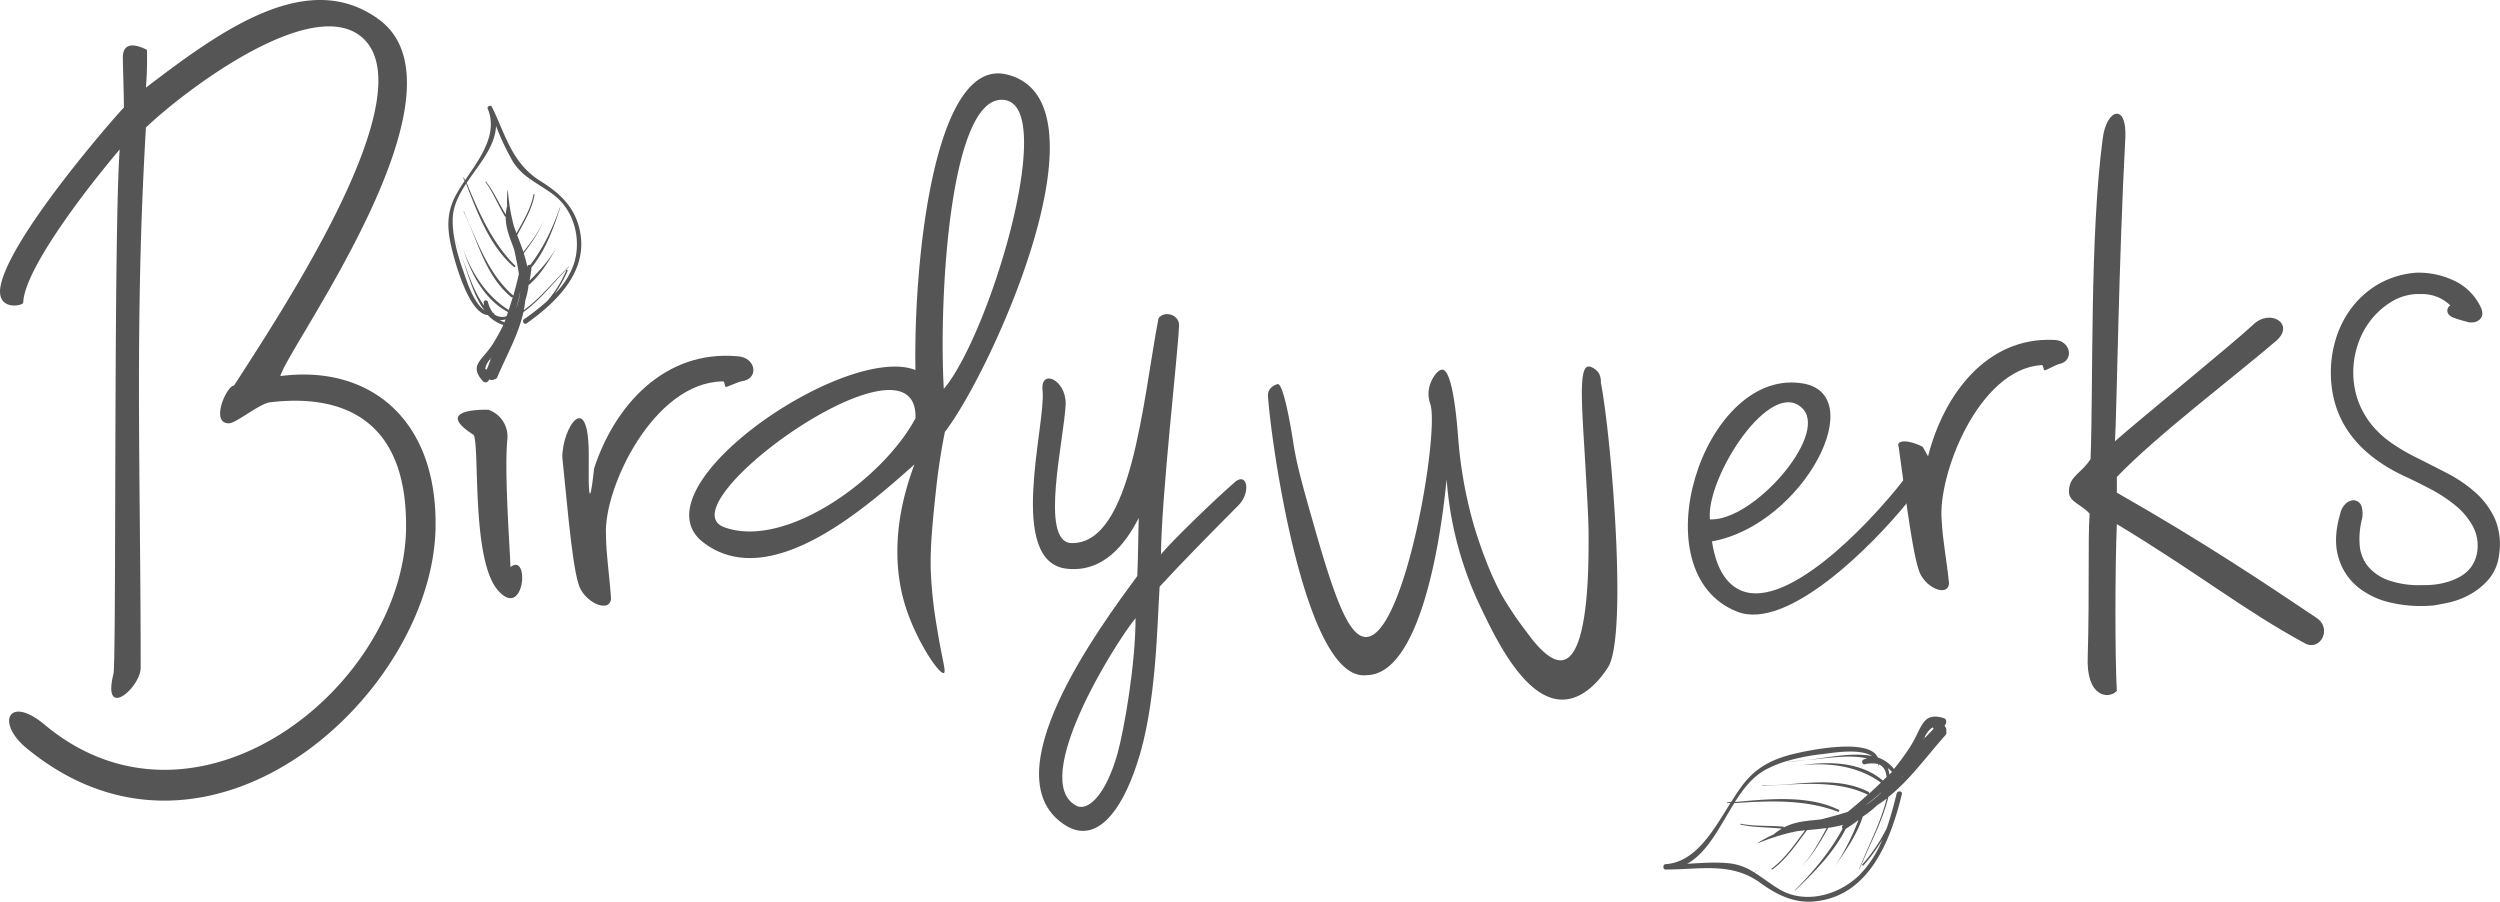
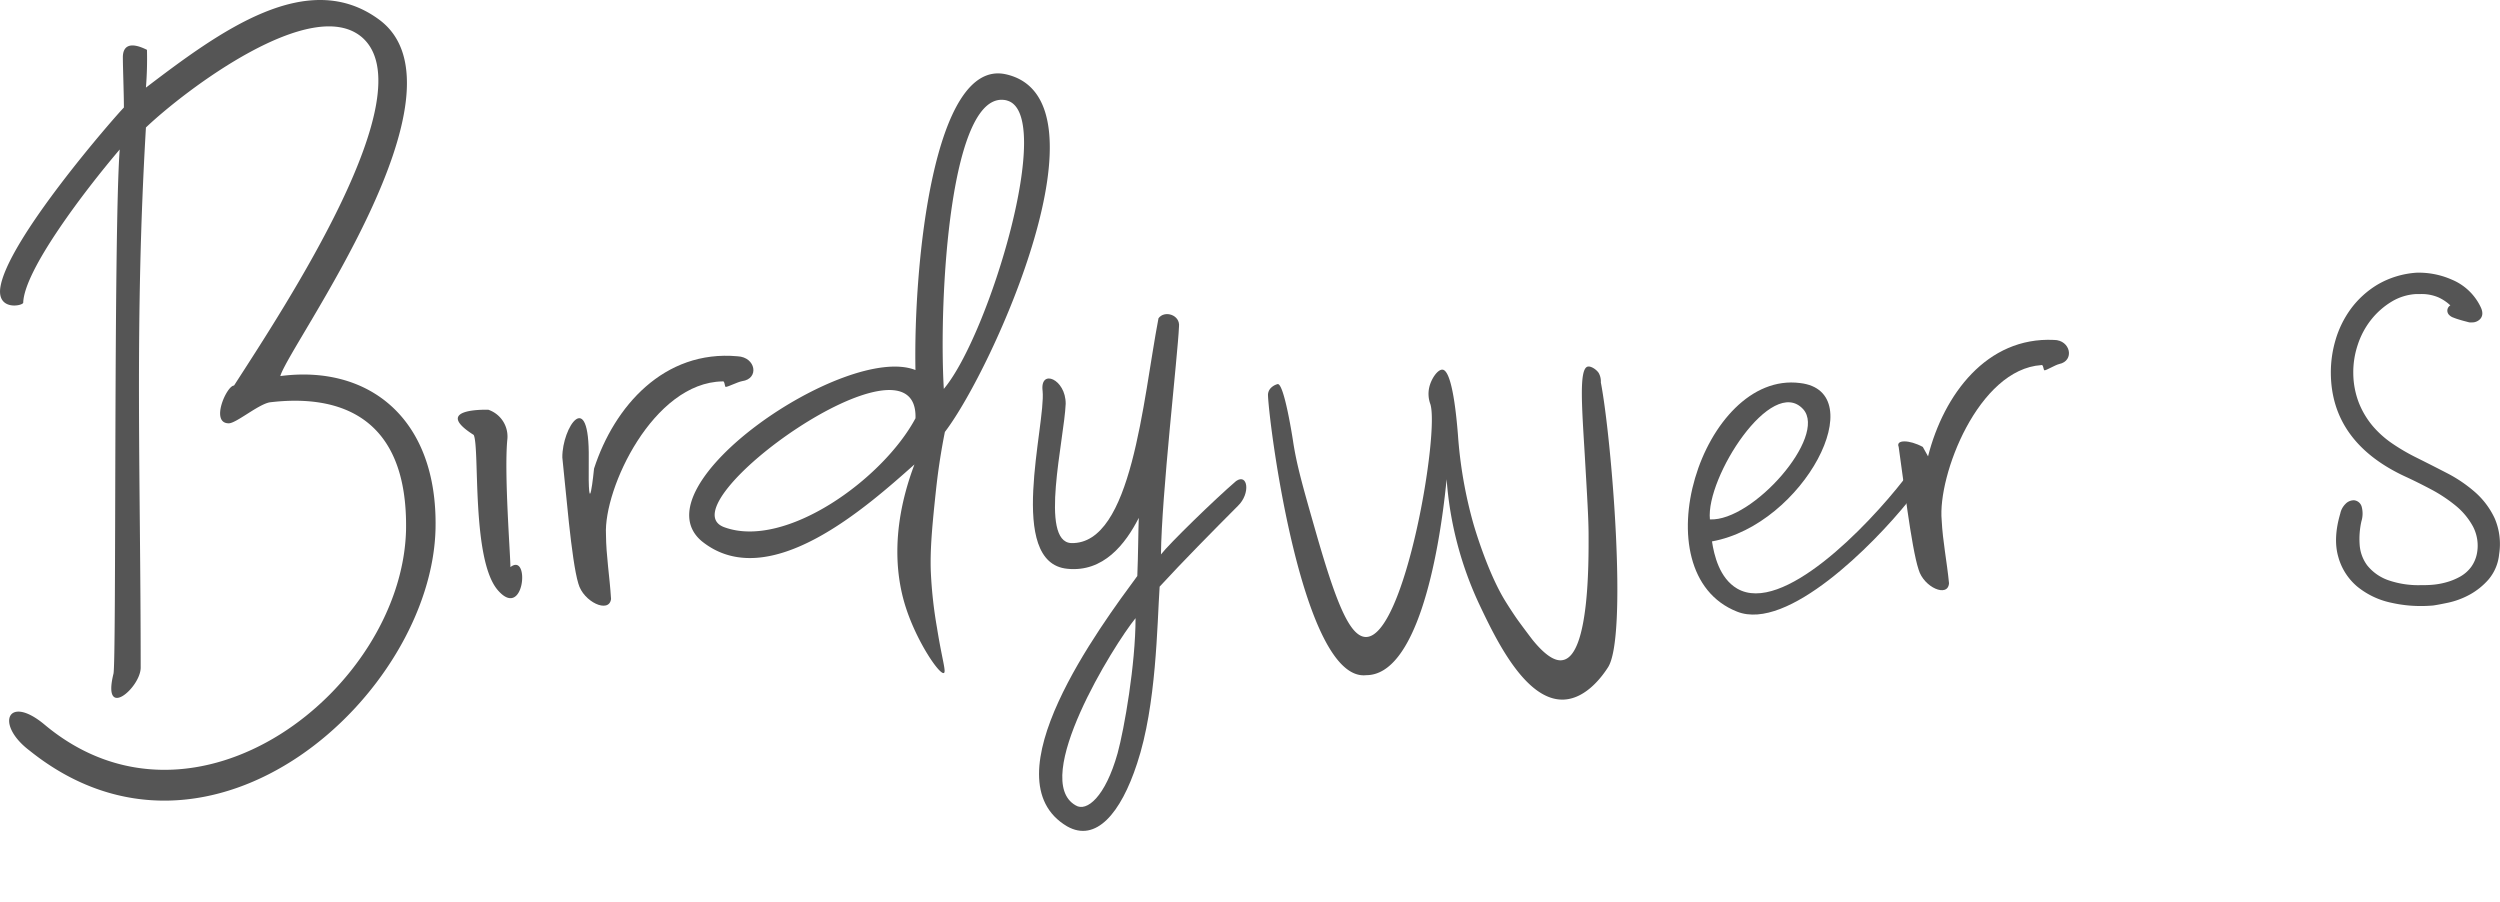
<svg xmlns="http://www.w3.org/2000/svg" id="Logo" viewBox="0 0 866.67 312.78">
  <defs>
    <style>.cls-1{fill:#555;}.cls-2{fill:none;stroke:#1d1d1b;stroke-miterlimit:10;}</style>
  </defs>
  <title>Birdywerks-grey</title>
  <path class="cls-1" d="M471,180.2" transform="translate(-37.64 -23.81)" />
  <path class="cls-2" d="M471,180.2" transform="translate(-37.64 -23.81)" />
  <path class="cls-1" d="M471,180.2" transform="translate(-37.64 -23.81)" />
  <path class="cls-2" d="M471,180.2" transform="translate(-37.64 -23.81)" />
  <path class="cls-1" d="M201.86,174.59c-14.89-9.46,5.09-8.73,5.09-8.73a9.81,9.81,0,0,1,6.54,10.55c-1.09,12.12,1.14,40.32,1.09,44,6.86-5.33,4.87,18.67-4.36,8S204,179,201.86,174.59Z" transform="translate(-37.64 -23.81)" />
  <path class="cls-1" d="M249.47,231.46c-.64,5.17-9.64,1-11.34-5.36-2.43-7.91-4.42-33.63-5.55-43.71-.08-10.42,9.47-24.75,9.16.42s1.84,3.43,1.84,3.43c7-21.59,24.28-41.21,49.73-38.92,6.38.3,7.62,7.79,1.6,8.62-1.62.3-4.89,2-5.69,2-.39,0-.29-2.25-1.1-1.91-24,.37-41.26,37.08-40.41,53.09C247.76,216.52,249,223.64,249.47,231.46Z" transform="translate(-37.64 -23.81)" />
  <path class="cls-1" d="M386.28,49.55c37.82,8.36-4.36,102.17-21.08,124-.62,3.09-1.27,6.7-1.88,10.76-.78,5.21-1.16,9-1.63,13.45-1.1,10.62-1.58,17.33-1.38,23.91a151.18,151.18,0,0,0,2.16,19.8c1.73,10.9,3.27,15.27,2.37,15.65-1.54.64-9.27-10.73-13.11-22.51-2.68-8.22-6.3-25.37,2.92-49.79-16,14.18-50.54,45.45-73.81,26.54C258.3,192.08,331,142.63,355,152.09,354.29,115.73,361.19,44.1,386.28,49.55ZM288.84,206.62c21.09,7.64,54.9-16.72,66.17-37.81C356.1,135,267,199,288.84,206.62Zm97.81-148C367,53.91,363,127,364.83,158.63,380.47,140.09,403.74,63,386.65,58.64Z" transform="translate(-37.64 -23.81)" />
  <path class="cls-1" d="M439.25,134.15c2.1-2.91,7.61-1.18,7.11,2.91-.4,9.7-6.05,58.41-6.25,78.95,2.78-3.62,18.55-19,26.05-25.44,4.06-2.82,5.08,4.32.63,8.61-8.58,8.61-19.22,19.38-27.14,28-.88,13-1.06,41.05-7.82,61.32-5.65,17.32-14.29,27.43-24.25,21.78-27.91-16.48,11.79-69.75,24.33-86.79.3-7.09.33-15.68.51-20.15-4.65,9.14-12.29,18.91-24.73,17.65-21.29-2-7.45-50-8.61-61.64-1-7.89,8.06-4.15,8,4.45-.51,12.31-9.22,47.81,1.94,48.28C430.06,212.6,433.79,162.69,439.25,134.15ZM410.52,303c3.84,2.4,10.31-2.93,14.56-18.07,2.32-8.5,6.21-30.76,6.22-46.82C423.68,247.45,394.78,294.07,410.52,303Z" transform="translate(-37.64 -23.81)" />
  <path class="cls-1" d="M579.82,266.33c-13.3.64-23.65-21-29.2-32.68a123.11,123.11,0,0,1-11.48-43.72c-2.84,28.92-10.84,67.94-27.87,67.94-21.93,2.44-33.54-85.19-34.06-97a3.51,3.51,0,0,1,.91-2.47,5.14,5.14,0,0,1,2.45-1.44c2.3-.27,5.33,19.79,5.33,19.79,1.24,8.22,3.38,15.72,7.67,30.71,6.91,24.17,11.74,37,17.5,37.17,13.65.4,25.87-72,22.33-81a10.22,10.22,0,0,1-.33-5.33c.65-3.15,3-6.48,4.66-6.34s3.89,4.46,5.34,22.67a152.31,152.31,0,0,0,5.33,30.67s4.6,16.27,10.93,26.64c1.93,3.15,4,6.15,4,6.15.59.84,1.12,1.56,1.71,2.36,1.6,2.17,2.93,3.93,3.85,5.13,5.43,6.7,8.75,7.56,10.79,7,8.83-2.2,8.71-33.57,8.67-43.33,0-5.34-.46-12.84-1.33-27.84-1-16.75-2-29.69,1-30.5,1-.28,2.93.83,3.84,2.2a6,6,0,0,1,.74,3.27c3.73,19.35,9.4,88.53,2.42,98.87C593.53,257.54,587.86,265.93,579.82,266.33Z" transform="translate(-37.64 -23.81)" />
  <path class="cls-1" d="M661.67,156.6c25.09,2.91,1.46,49.08-30.54,54.9.73,4.73,2.55,12.73,8.73,16.36,15.63,9.09,45.08-21.45,57.81-37.81,1.82-2.18,6.91.73,1.45,7.63-12,14.91-41.81,45.09-59.26,38.18C605.68,222.41,627.86,152.23,661.67,156.6Zm1.1,9.09c-10.91-12-33.82,23.63-32.36,38.18C645.31,204.59,671.13,175.14,662.77,165.69Z" transform="translate(-37.64 -23.81)" />
  <path class="cls-1" d="M713.3,226c-.36,5.1-8.73,1.46-10.54-4.72-2.55-7.64-5.46-32.73-6.91-42.54-1.09-2.55,3.63-2.55,8.36,0l1.82,3.27c5.45-21.45,20.36-41.45,43.63-40.36,5.82,0,7.27,7.27,1.82,8.36-1.46.37-4.36,2.18-5.09,2.18-.37,0-.37-2.18-1.09-1.81-21.82,1.45-36,38.17-34.54,53.81C711.12,211.5,712.57,218.41,713.3,226Z" transform="translate(-37.64 -23.81)" />
-   <path class="cls-1" d="M754.88,194.23c0-5.45,4.24-6.18,7.49-11.27,1-26.54-.32-77.08,4.23-111.26,1.31-10.18,8.47-12.36,7.82,0-2.28,42.54-2.93,93.81-3.58,105.08,8.13-7.27,40-33.09,47.85-40.36,5.86-5.82,14.65-.36,8.14,5.46-15.3,13.08-41.35,32.72-55.34,47.26v5.46c30.6,17.45,51.11,31.27,69,43.26,5.86,3.64,1.63,11.64-3.58,9.1-21.49-11.64-37.11-24.37-65.43-41.46-.65,16-.65,46.55,0,57.82-2.61,2.91-10.75,2.54-10.09-12,.65-22.55,0-39.63.65-49.45C759.12,198.6,754.88,197.87,754.88,194.23Z" transform="translate(-37.64 -23.81)" />
  <path class="cls-1" d="M876.9,233.9a46,46,0,0,1-10.24-1.13,27.65,27.65,0,0,1-11.76-5.55,20.57,20.57,0,0,1-6.66-10.39c-1.21-4.21-1-9.25.7-15a6.55,6.55,0,0,1,1.78-3.3,4,4,0,0,1,2.81-1.29h.19a3.05,3.05,0,0,1,2.66,2.31,9.15,9.15,0,0,1-.12,5,28,28,0,0,0-.61,8,13.52,13.52,0,0,0,2.63,7.26,16.22,16.22,0,0,0,7.6,5.24,31.93,31.93,0,0,0,11.06,1.61c1.13,0,2.34,0,3.57-.1a25.36,25.36,0,0,0,4.94-.83,21.44,21.44,0,0,0,5-2,12.2,12.2,0,0,0,3.88-3.4,11.87,11.87,0,0,0,2.07-5.14,14.37,14.37,0,0,0-1.44-8.83,24.33,24.33,0,0,0-5.89-7.15,51.56,51.56,0,0,0-8.54-5.69c-3.2-1.7-6.28-3.23-9.16-4.55-16.95-7.88-25.6-19.92-25.7-35.79a39.6,39.6,0,0,1,1.59-11.39,34.85,34.85,0,0,1,5.32-10.88,32,32,0,0,1,9.31-8.46,30.89,30.89,0,0,1,13.56-4.11c.45,0,.88,0,1.31,0a28.36,28.36,0,0,1,10.85,2.41,19.23,19.23,0,0,1,10,9.51c1.06,2.18.46,3.48-.22,4.19a3.81,3.81,0,0,1-2.81,1.13,5.07,5.07,0,0,1-.66,0l-.12,0-.1,0-1.35-.36c-.65-.16-1.34-.36-2.08-.58s-1.44-.46-2.06-.71a3.71,3.71,0,0,1-1.73-1.16l-.06-.09a2.1,2.1,0,0,1,.68-3,15.05,15.05,0,0,0-4.19-2.8,14.7,14.7,0,0,0-6.14-1.13c-.5,0-1,0-1.56,0a18.36,18.36,0,0,0-8.52,2.66,26.59,26.59,0,0,0-7.08,6.27,28,28,0,0,0-4.62,8.68,30,30,0,0,0-1.54,10,28.94,28.94,0,0,0,2,10.26,29.47,29.47,0,0,0,4.76,7.91,34.18,34.18,0,0,0,6.71,6,68.59,68.59,0,0,0,8.17,4.79c3.39,1.69,6.89,3.46,10.7,5.43a48.51,48.51,0,0,1,9.87,6.67,27.68,27.68,0,0,1,6.82,9.11A22.64,22.64,0,0,1,904,216a15.85,15.85,0,0,1-3.71,8.75,24.05,24.05,0,0,1-6.63,5.28,27.94,27.94,0,0,1-7.22,2.69c-2.33.49-4.07.82-5.33,1C879.67,233.84,878.27,233.9,876.9,233.9Z" transform="translate(-37.64 -23.81)" />
-   <path class="cls-1" d="M875.17,124.15A19.7,19.7,0,0,0,866,127a28,28,0,0,0-7.45,6.6,29.57,29.57,0,0,0-4.86,9.12,31.46,31.46,0,0,0-1.61,10.44A30.17,30.17,0,0,0,854.21,164a30.7,30.7,0,0,0,5,8.29,35.53,35.53,0,0,0,7,6.27,70.09,70.09,0,0,0,8.34,4.89q5.28,2.63,10.68,5.41a47.5,47.5,0,0,1,9.58,6.49,26.13,26.13,0,0,1,6.48,8.64,21.21,21.21,0,0,1,1.35,11.89,14.36,14.36,0,0,1-3.36,8,22.17,22.17,0,0,1-6.23,5,26.05,26.05,0,0,1-6.86,2.56q-3.39.74-5.21,1a46.22,46.22,0,0,1-14-.93,26.35,26.35,0,0,1-11.17-5.26,19.16,19.16,0,0,1-6.2-9.69q-1.71-6,.7-14.19a5.26,5.26,0,0,1,1.4-2.67,2.62,2.62,0,0,1,1.94-.9q.93.06,1.41,1.38a8.05,8.05,0,0,1-.17,4.17,29.27,29.27,0,0,0-.65,8.38,14.94,14.94,0,0,0,2.9,8,17.59,17.59,0,0,0,8.25,5.74q5.63,2.11,15.21,1.59a26.28,26.28,0,0,0,5.23-.87,23.13,23.13,0,0,0,5.36-2.18,13.72,13.72,0,0,0,4.33-3.79,13.17,13.17,0,0,0,2.32-5.75,15.66,15.66,0,0,0-1.58-9.74A25.45,25.45,0,0,0,890,198a52,52,0,0,0-8.78-5.85q-4.86-2.58-9.23-4.59-24.72-11.49-24.87-34.51a37.18,37.18,0,0,1,1.54-11,32.76,32.76,0,0,1,5.1-10.43,30,30,0,0,1,8.9-8.08,29.18,29.18,0,0,1,12.94-3.92,25.83,25.83,0,0,1,11.49,2.27,17.76,17.76,0,0,1,9.28,8.83c.56,1.15.57,2,0,2.57a2.55,2.55,0,0,1-2.28.67l-1.38-.37c-.64-.16-1.32-.35-2-.56s-1.36-.44-1.93-.67a2.66,2.66,0,0,1-1.12-.68c-.35-.57-.13-1,.65-1.29s1-.65.68-1.1a16,16,0,0,0-5.46-4A17.63,17.63,0,0,0,875.17,124.15Z" transform="translate(-37.64 -23.81)" />
-   <path class="cls-1" d="M238.07,101.51C235.94,94.64,231,90.32,225,86.58c-9.93-6.19-12.06-16-16.83-25.71-.39-.79-1.79-.22-1.46.59,3.68,8.88-2.74,17.26-7.86,24.87l-.36-.9c-.06-.14-.3-.08-.24.07l.42,1.1c-1,1.43-1.87,2.83-2.64,4.21-3.18,5.59-3.48,10.52-2.35,16.63.67,3.61,5.9,25.13,13.07,25.6a12.35,12.35,0,0,0,5.38,3.44,71,71,0,0,1-3.56,6.44c-3.6,5.82-8.59,7.34-3.49,13.09a1.26,1.26,0,0,0,2.09-.62q.36.09.75.15a1.38,1.38,0,0,0,1.06-.23,1.07,1.07,0,0,0,1-.63c3.24-7.68,7.37-14.75,9.11-22.67,6.11-4.41,10.52-10.42,15.8-15.69a.06.06,0,0,0-.09-.09c-5.21,5-9.62,10.82-15.57,15.1.23-1.12.4-2.27.52-3.43a28.2,28.2,0,0,0,.86-3.4,16.56,16.56,0,0,0,.25-1.82c4.19-3.52,7-8.41,9.86-13.16a59.42,59.42,0,0,1-9.5,11.56,39.38,39.38,0,0,0,.66-4.54c4.95-6,7.59-13.55,10-20.79,0-.07-.09-.1-.12,0-2.66,7.33-5.63,13.87-10.31,19.9a.77.77,0,0,0-1,.66.43.43,0,0,1,0,0,40.14,40.14,0,0,0-1.25-4.69c2.83-3.74,5.48-7.48,7-11.68-1.54,4.06-4.4,7.76-7.12,11.18-.66-1.94-1.41-3.87-2.14-5.8,2.37-4.54,5.13-8.86,6-14,0-.22-.32-.32-.36-.09-.88,4.91-3.54,9.1-5.89,13.45-.3-.81-.6-1.63-.89-2.44a65.37,65.37,0,0,1-2.09-12.43.06.06,0,1,0-.12,0,36.57,36.57,0,0,0-.13,5.63.24.24,0,0,0-.11.16,15.06,15.06,0,0,0-.36,2.59c-2.32-3.76-4.12-7.85-6.83-11.38-.09-.12-.31,0-.21.12,2.67,3.68,4.37,7.93,6.67,11.83a.27.27,0,0,0,.33.12c-.05,3.22.94,6.14,2.2,9.47.26.69.51,1.35.74,2,.61,2.79,1.21,5.59,1.63,8.41q-.84,3.83-1.94,7.56a.45.45,0,0,0-.11-.14c-8.59-7.42-12.56-19.09-17-29.08,0-.08-.15,0-.11.06,5,10.17,7.29,21.92,16.46,29.61a.45.45,0,0,0,.59,0q-.68,2.25-1.41,4.5c-7.45-4.59-12.73-12.53-15.77-21,2.83,8.79,7.44,17.42,15.51,21.73-.16.48-.31.95-.47,1.42a4.61,4.61,0,0,1-4.35-.7l-.2-.2a2.83,2.83,0,0,0,.36-.16c.06,0,0-.12,0-.11a4.78,4.78,0,0,1-.53.06,10.59,10.59,0,0,1-1.77-3.86c-.24-.75-1.52-.65-1.46.19a7.94,7.94,0,0,0,.17,1.12c-3.66-4.85-5.64-11.47-7.92-17.52,2.25,6.36,4.16,14.05,8,19.14-4-2.77-6.36-10.93-7.45-14a65.79,65.79,0,0,1-3-11,58.33,58.33,0,0,1,2.5,5.81,41.12,41.12,0,0,0-2.51-5.85,36.16,36.16,0,0,1-.54-6.45c.06-4.49,2.1-8.51,4.66-12.41,3.9,10.1,8.18,21.64,16.54,28.85.29.25.71-.14.44-.43-8-8-12.58-18.45-16.79-28.7,4.28-6.43,9.87-12.52,10.18-19.73a85.31,85.31,0,0,0,6,12.62,20.62,20.62,0,0,0,5.59,5.62,14.08,14.08,0,0,1-.14,1.72c.09-.54.16-1.1.22-1.66,2.7,1.93,5.67,3.57,8.33,5.6,7.26,5.53,9.63,15.68,7,23.92a27.24,27.24,0,0,1-6.68,10.42,43,43,0,0,0,4.51-8.06c.12-.29-.35-.41-.48-.13a40.21,40.21,0,0,1-6.61,10.67,91,91,0,0,1-8,6.27c-.9.64,0,2.1.87,1.45C231.69,127.76,242.71,116.47,238.07,101.51ZM218,124.76v.07a26.39,26.39,0,0,1-.53,3c-.18.75-.4,1.5-.64,2.24-.06.16-.13.32-.2.48A46.91,46.91,0,0,0,218,124.76Zm-2.88,13.35c.09-.16.17-.32.26-.47l-.18.47Zm-7.15,9.69-.06.15-.45.56a.06.06,0,1,0,.09.09l.23-.3c-.33.88-.67,1.76-1,2.65-.13.3-.25.61-.37.92l-.51-.07C205.91,150.4,206.88,149.11,207.93,147.8Zm4.92-13.25-.36,1a14.09,14.09,0,0,1-1.61-.78A6.18,6.18,0,0,0,212.85,134.55Z" transform="translate(-37.64 -23.81)" />
-   <path class="cls-1" d="M696.94,299.21c.31-1.29-1.51-1.46-1.82-.18-.92,3.77-2,7.82-3.37,11.78a55.29,55.29,0,0,1-8.42,12.57c-.25.28.06.72.31.45a57.15,57.15,0,0,0,6.55-9,37,37,0,0,1-8.14,12.52c-7.45,7.07-18.78,9.79-27.25,4.92-3.11-1.78-5.94-4.11-9-6,.55-.35,1.1-.71,1.62-1.1a16.67,16.67,0,0,1-1.71,1.05,19.62,19.62,0,0,0-7.93-3.05c-5.07-.61-10.16-.21-15.27.1,7.29-4.07,11.39-13.17,16.35-21.05,12.15-.82,24.61-1.35,35.94,3,.4.15.65-.5.27-.68-10.61-5.17-24.12-3.77-36-2.7,3-4.74,6.37-9,11-11.39a40.6,40.6,0,0,1,6.84-2.76,39.76,39.76,0,0,0,7-.36,59.4,59.4,0,0,1-6.94.35,70.14,70.14,0,0,1,12.44-2.45c3.55-.42,12.85-2.09,17.22.7-6.69-1.43-15.32.51-22.72,1.4,7.09-.69,14.65-2,21-.61a8.6,8.6,0,0,0-1.22.39c-.88.37-.5,1.79.36,1.66a10.75,10.75,0,0,1,4.65-.11,3.75,3.75,0,0,1,.14.6c0,.08.12.08.14,0s0-.31,0-.46a1.28,1.28,0,0,1,.27.11c1.57.81,2.24,2.4,2.4,4.27l-1.28,1.23c-7.53-6.36-18.16-6.82-28.28-5.29,9.82-1.11,20,.4,27.58,6-1.34,1.3-2.7,2.57-4.08,3.83a.52.52,0,0,0-.22-.64c-11.42-5.79-24.38-2.14-36.74-2.22-.09,0-.11.17,0,.16,12-.49,25.46-2.28,36.39,3a.42.42,0,0,0,.18,0q-3.42,3.11-7,6c-3.06,1-6.16,1.82-9.26,2.61-.77.09-1.55.18-2.35.25-3.9.38-7.28.84-10.58,2.56,0-.15-.08-.28-.25-.29-4.88-.44-9.9-.05-14.71-1-.17,0-.21.26,0,.29,4.66,1.06,9.56.87,14.31,1.4a20.6,20.6,0,0,0-2.53,1.72.41.41,0,0,0-.12.2,43.94,43.94,0,0,0-5.73,3.05c-.08,0,0,.17,0,.13a72.26,72.26,0,0,1,13.58-4.2c.94-.11,1.9-.22,2.85-.31-3.57,4.75-6.86,9.75-11.56,13.23-.22.16,0,.49.23.33,4.9-3.57,8.28-8.75,12-13.63,2.26-.21,4.53-.41,6.77-.72-2.47,4.68-5.16,9.64-8.74,13.37,3.75-3.73,6.56-8.49,9.33-13.44a43.31,43.31,0,0,0,5.3-1.09l-.06,0a1,1,0,0,0-.29,1.41c-4.4,8.11-10,14.66-16.48,21.28-.06.07,0,.18.08.12,6.52-6.31,13.25-13,17.52-21.39a48.7,48.7,0,0,0,4.41-3.06,81.26,81.26,0,0,1-8.22,16.11c3.78-5.49,7.72-11,9.72-17.32.6-.37,1.2-.77,1.78-1.2a35.07,35.07,0,0,0,3.16-2.69c1.15-.73,2.26-1.5,3.33-2.32-2.11,8.55-6.35,16.23-9.53,24.4a.07.07,0,1,0,.12.05c3.39-8.35,7.86-16.16,10-25,7.47-5.95,13.15-14,19.78-21.43a1.35,1.35,0,0,0,.28-1.37,1.66,1.66,0,0,0-.17-1.25c-.14-.25-.29-.49-.44-.71.81-.66.86-2.24-.17-2.56-7.86-2.45-7.51,3.64-12.1,10.49q-2.47,3.7-5.25,7.13a11.81,11.81,0,0,0-5.6-4c-3.24-7.4-27.35-1.83-31.32-.67-6.71,2-11.66,4.82-16.18,11.09-1.12,1.55-2.21,3.24-3.32,5l-1.29.11c-.17,0-.14.3,0,.29l1.06-.08c-5.86,9.4-12,20.57-22.53,21.25-1,.06-1,1.85,0,1.85,11.81.06,22.71-2.74,32.87,4.64,6.16,4.47,12.49,7.51,20.37,6.22C685.5,333.5,692.87,315.91,696.94,299.21Zm-7-.82-.41.46c-.67.64-1.35,1.26-2.06,1.84a30.32,30.32,0,0,1-2.86,2.11l-.06,0A58.74,58.74,0,0,0,689.91,298.39Zm7.24-5.45-.41.44.38-.51Zm10.49-17c.1.17.2.34.28.5-.27.29-.55.58-.81.87l-2.34,2.44.22-.4c0-.1-.08-.15-.13-.06-.12.26-.26.52-.39.78l-.13.14C705.28,278.43,706.23,276.73,707.64,276Zm-15.56,14.15a15.73,15.73,0,0,1,1.42,1.31c-.3.3-.59.61-.89.9A7.46,7.46,0,0,0,692.08,290.11Z" transform="translate(-37.64 -23.81)" />
  <path class="cls-1" d="M169,30.56c33.81,24.72-31.27,113.08-34.18,123.62,30.54-4,54.54,14.54,53.81,52.72C187.49,264.35,110.77,334.52,47.87,284c-12-9.09-7.64-19.63,5.09-9.09,52.36,44,124-12.36,125.44-67.26.73-39.63-23.27-47.27-47.27-44.36-4,.73-11.63,7.27-14.18,7.27-6.54,0-.73-13.09,1.82-13.09C136.59,129.82,185.31,56,163.13,36.74,145.68,21.83,102,54.92,88.23,68c-4,68-1.82,120.35-1.82,187.25,0,6.91-13.45,18.54-9.45,2.18,1.09-2.91,0-153.07,2.18-181.8-12.37,14.55-33.09,41.82-33.45,53.09,0,1.09-8.73,2.91-8-4.73,1.81-16.36,40-60,42.9-62.9,0-5.09-.36-13.82-.36-17.45,0-3.28,1.82-5.82,8.36-2.55a126.45,126.45,0,0,1-.36,13.09C114,34.56,144.22,12.38,169,30.56Z" transform="translate(-37.64 -23.81)" />
  <path class="cls-1" d="M558.07,130.43" transform="translate(-37.64 -23.81)" />
  <path class="cls-1" d="M471,180.2" transform="translate(-37.64 -23.81)" />
</svg>